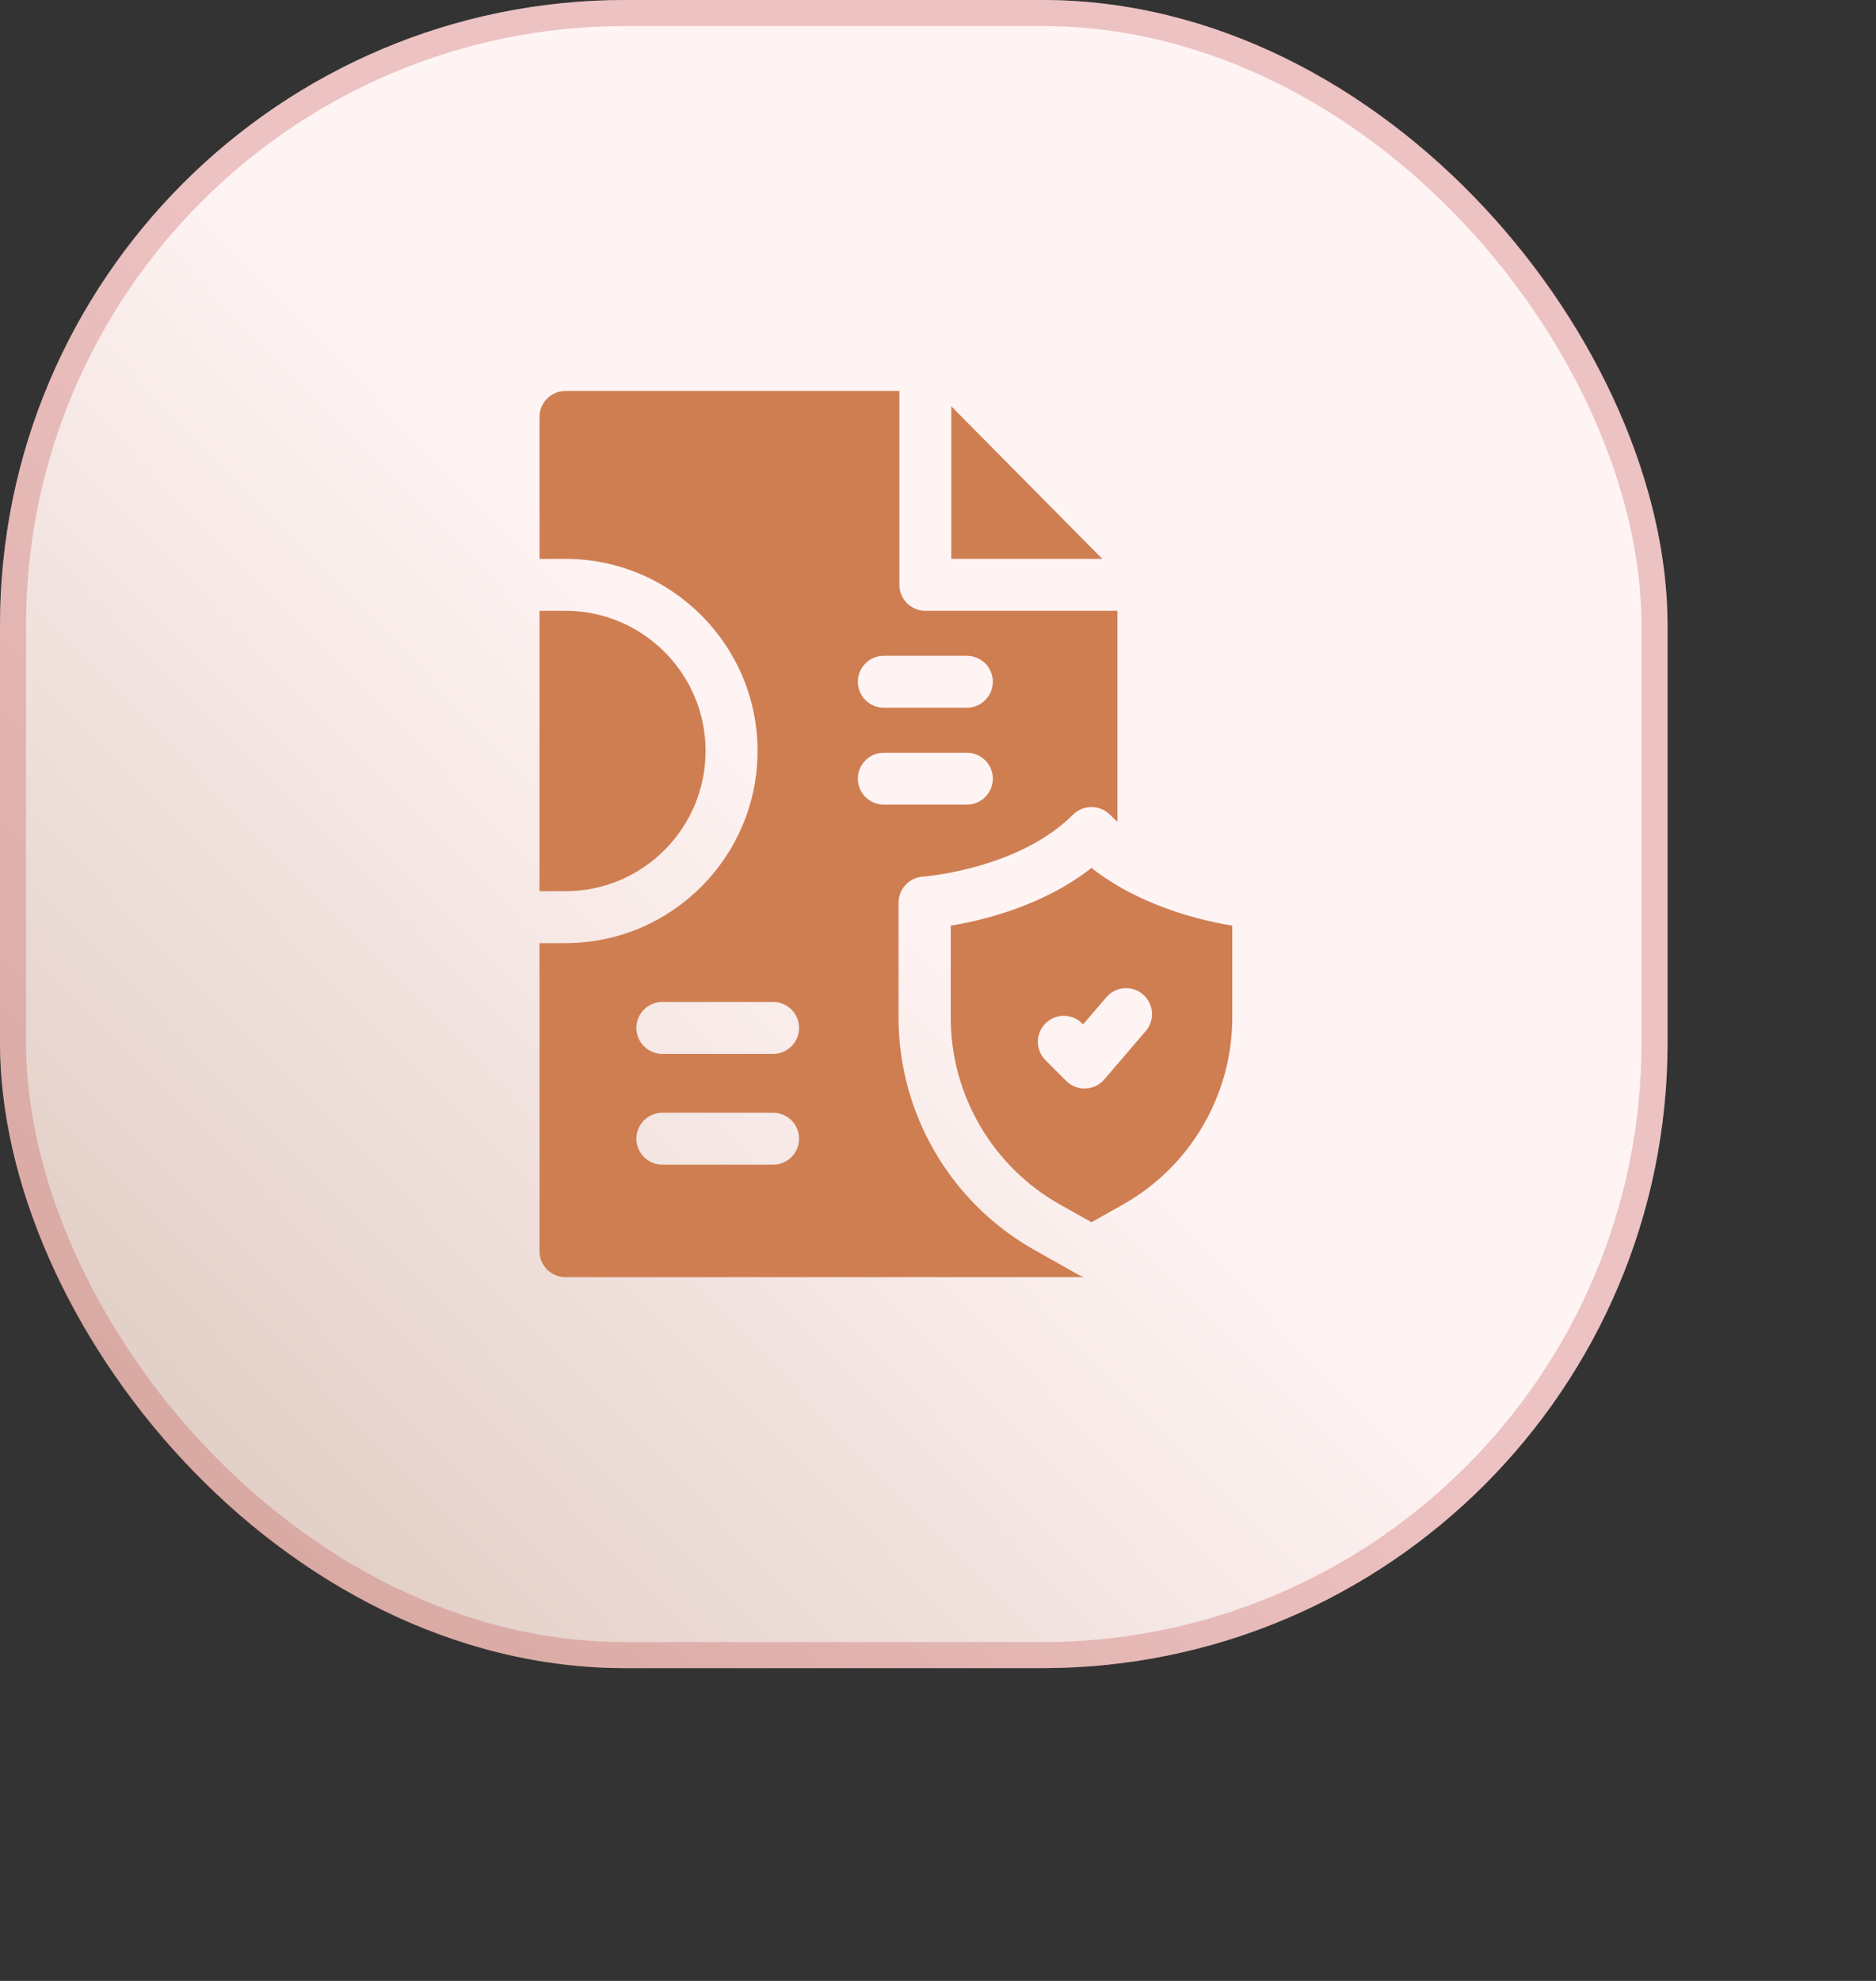
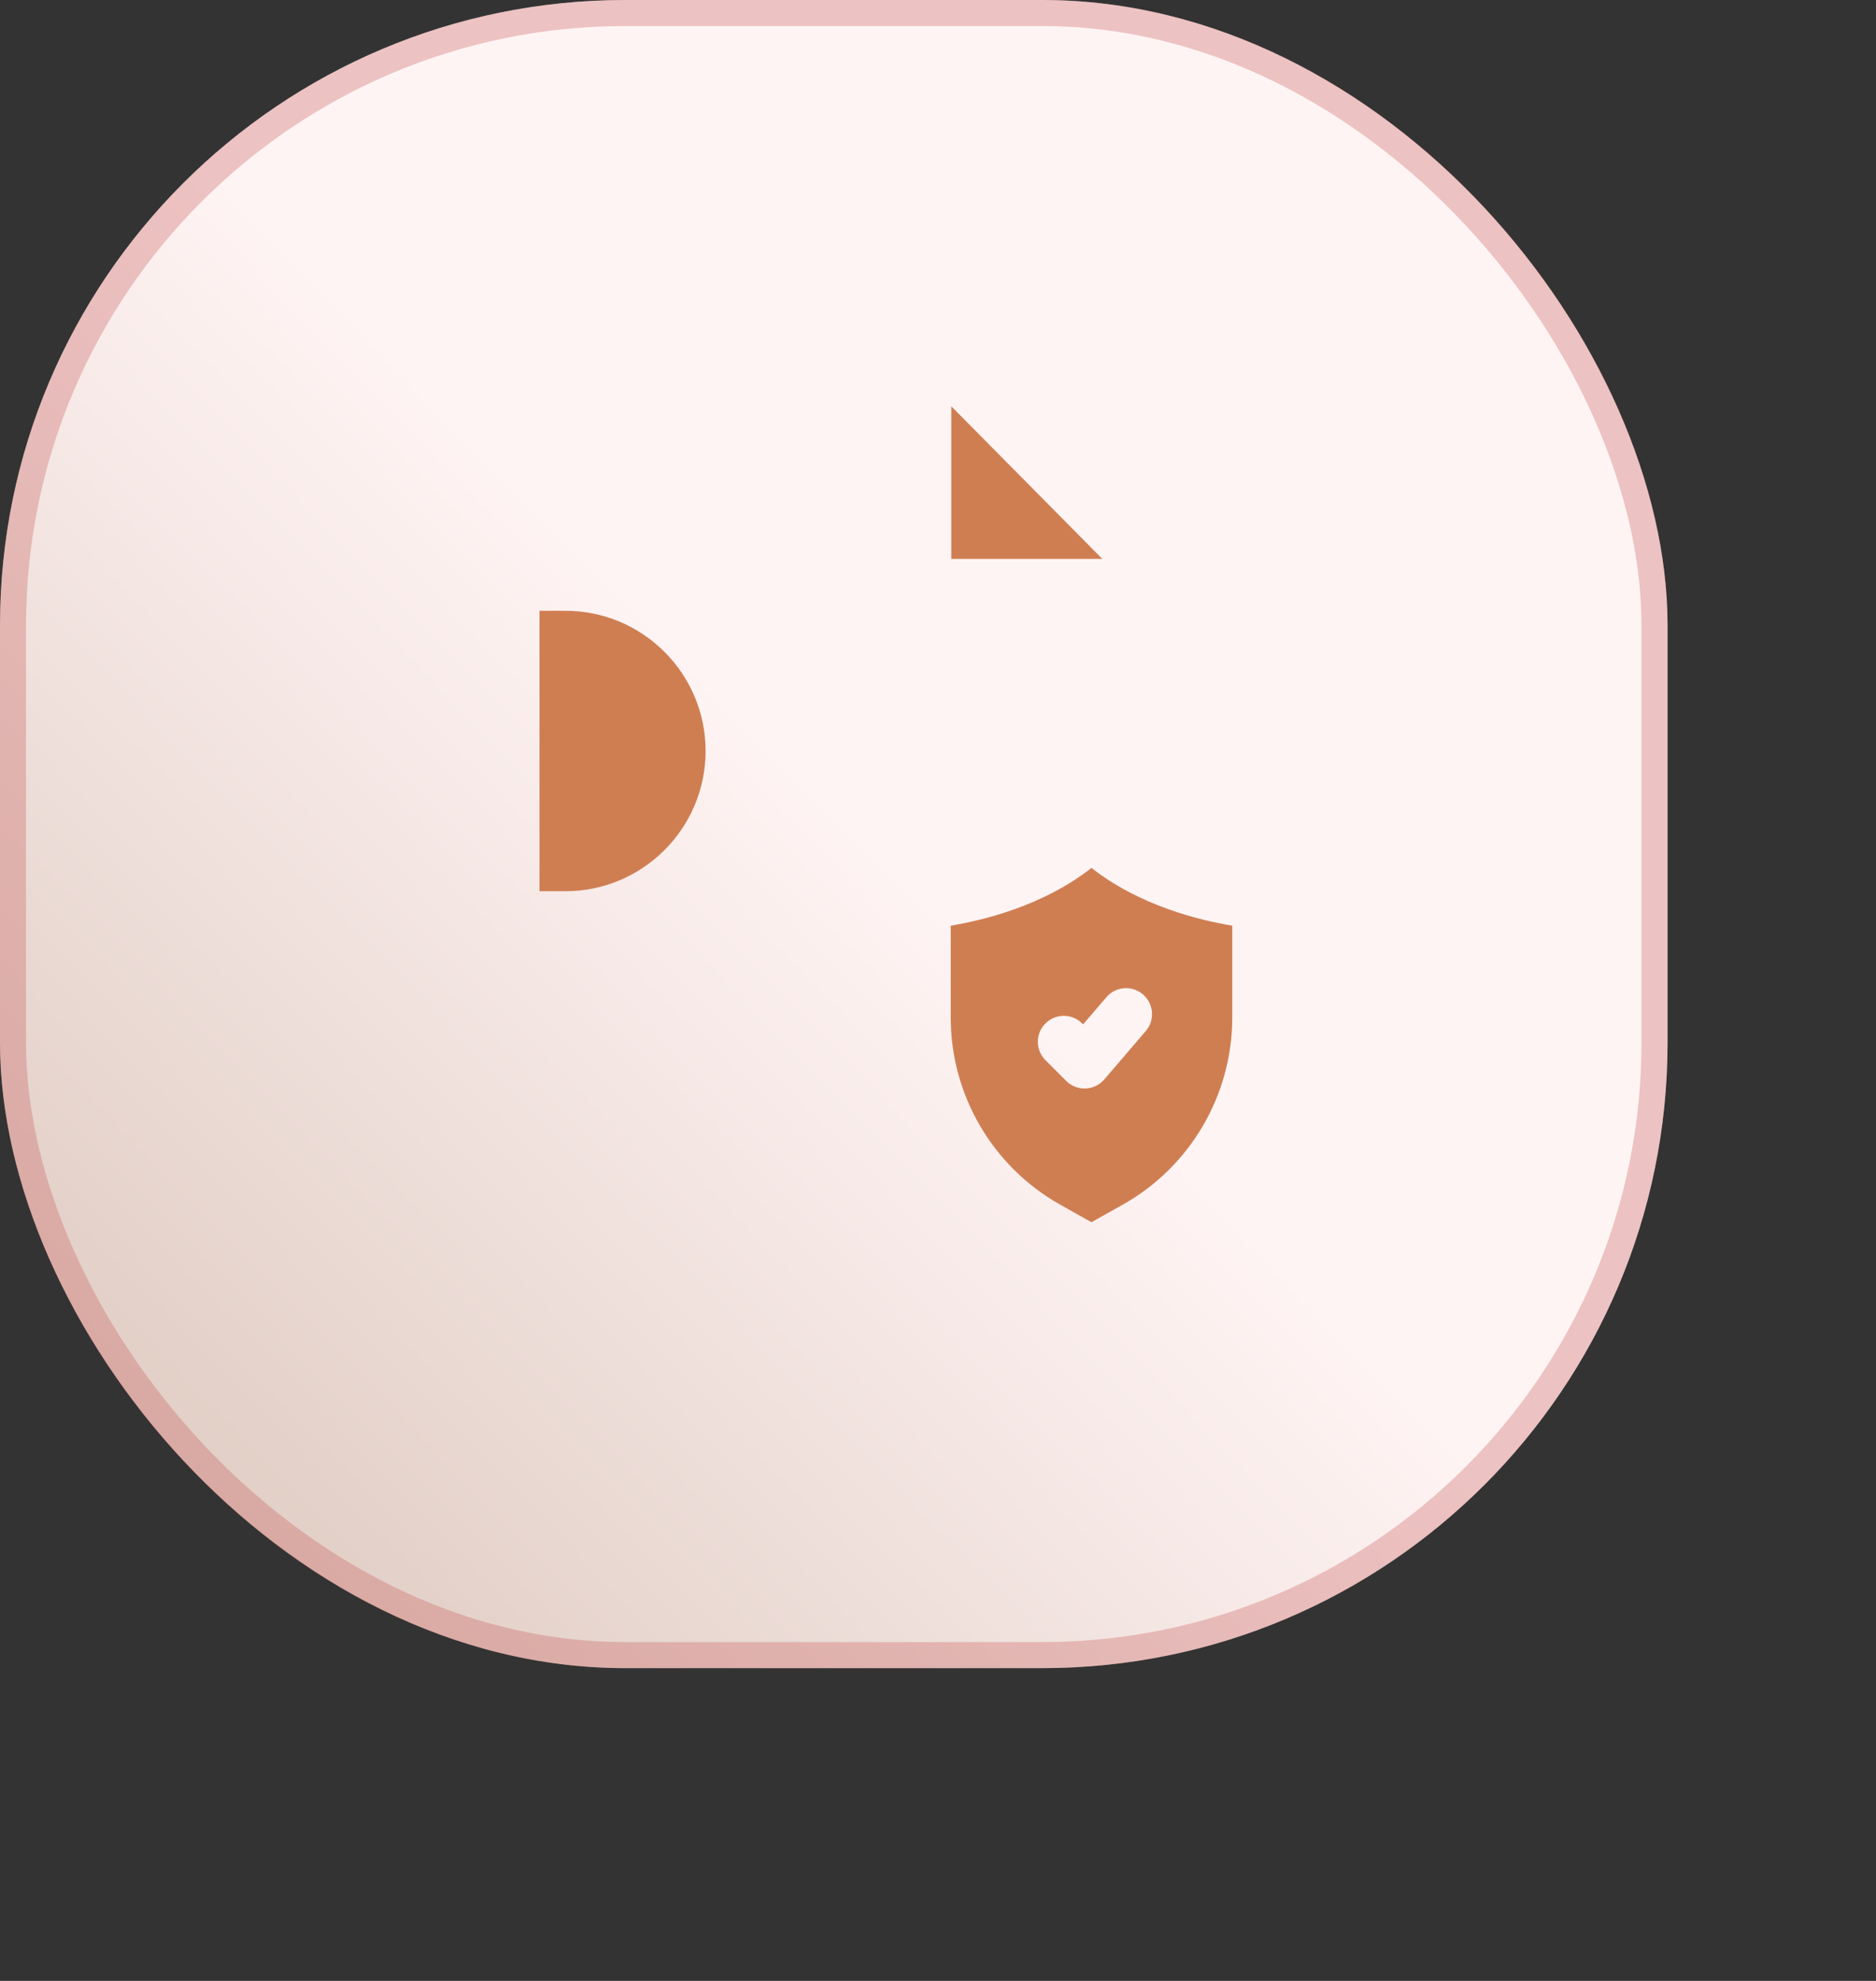
<svg xmlns="http://www.w3.org/2000/svg" width="36" height="38" viewBox="0 0 36 38" fill="none">
  <rect x="0" y="0" width="36" height="38" fill="#333333" stroke="none" />
  <rect width="32" height="32" rx="12" fill="url(#paint0_linear_267_106)" />
  <rect x="0.25" y="0.25" width="31.5" height="31.5" rx="11.75" stroke="#C75959" stroke-opacity="0.32" stroke-width="0.5" />
  <g clip-path="url(#clip0_267_106)">
    <g clip-path="url(#clip1_267_106)">
      <path d="M18.244 17.757V19.52C18.244 21.005 19.047 22.379 20.341 23.107L20.945 23.446L21.549 23.107C22.843 22.379 23.647 21.005 23.647 19.52V17.757C23.015 17.653 21.866 17.373 20.945 16.649C20.024 17.373 18.875 17.653 18.244 17.757ZM21.933 19.076C22.142 19.255 22.166 19.569 21.987 19.778L21.191 20.707C21.002 20.927 20.665 20.941 20.46 20.735L20.062 20.337C19.867 20.142 19.867 19.827 20.062 19.633C20.256 19.438 20.572 19.438 20.766 19.633L20.784 19.651L21.231 19.13C21.41 18.921 21.724 18.896 21.933 19.076Z" fill="#CF7E52" />
      <path d="M13.54 14.406C13.54 12.923 12.334 11.717 10.851 11.717H10.353V17.096H10.851C12.334 17.096 13.54 15.889 13.54 14.406Z" fill="#CF7E52" />
      <path d="M18.255 7.794V10.721H21.153L18.255 7.794Z" fill="#CF7E52" />
-       <path d="M19.85 23.978C18.242 23.074 17.243 21.365 17.243 19.52V17.316C17.243 17.053 17.447 16.834 17.71 16.817C17.727 16.816 19.542 16.677 20.591 15.628C20.786 15.433 21.103 15.433 21.299 15.628C21.345 15.675 21.393 15.72 21.443 15.763V11.717H17.757C17.482 11.717 17.259 11.494 17.259 11.219V7.5H10.851C10.576 7.5 10.353 7.723 10.353 7.998V10.721H10.851C12.883 10.721 14.537 12.374 14.537 14.406C14.537 16.439 12.883 18.092 10.851 18.092H10.353V24.002C10.353 24.277 10.576 24.5 10.851 24.5H20.805C20.725 24.477 20.758 24.489 19.85 23.978ZM16.96 12.58H18.554C18.829 12.58 19.052 12.803 19.052 13.078C19.052 13.353 18.829 13.576 18.554 13.576H16.96C16.685 13.576 16.462 13.353 16.462 13.078C16.462 12.803 16.685 12.58 16.96 12.58ZM14.835 22.342H12.71C12.435 22.342 12.212 22.119 12.212 21.844C12.212 21.569 12.435 21.346 12.71 21.346H14.835C15.111 21.346 15.334 21.569 15.334 21.844C15.334 22.119 15.111 22.342 14.835 22.342ZM14.835 20.217H12.71C12.435 20.217 12.212 19.994 12.212 19.719C12.212 19.444 12.435 19.221 12.71 19.221H14.835C15.111 19.221 15.334 19.444 15.334 19.719C15.334 19.994 15.111 20.217 14.835 20.217ZM16.462 14.938C16.462 14.662 16.685 14.44 16.96 14.44H18.554C18.829 14.44 19.052 14.662 19.052 14.938C19.052 15.213 18.829 15.435 18.554 15.435H16.96C16.685 15.435 16.462 15.213 16.462 14.938Z" fill="#CF7E52" />
    </g>
  </g>
  <defs>
    <linearGradient id="paint0_linear_267_106" x1="16" y1="15.332" x2="3" y2="28" gradientUnits="userSpaceOnUse">
      <stop stop-color="#FFF4F4" />
      <stop offset="1" stop-color="#E1CEC5" />
    </linearGradient>
    <clipPath id="clip0_267_106">
      <rect width="17" height="17" fill="white" transform="translate(8.5 7.5)" />
    </clipPath>
    <clipPath id="clip1_267_106">
      <rect width="17" height="17" fill="white" transform="translate(8.5 7.5)" />
    </clipPath>
  </defs>
</svg>